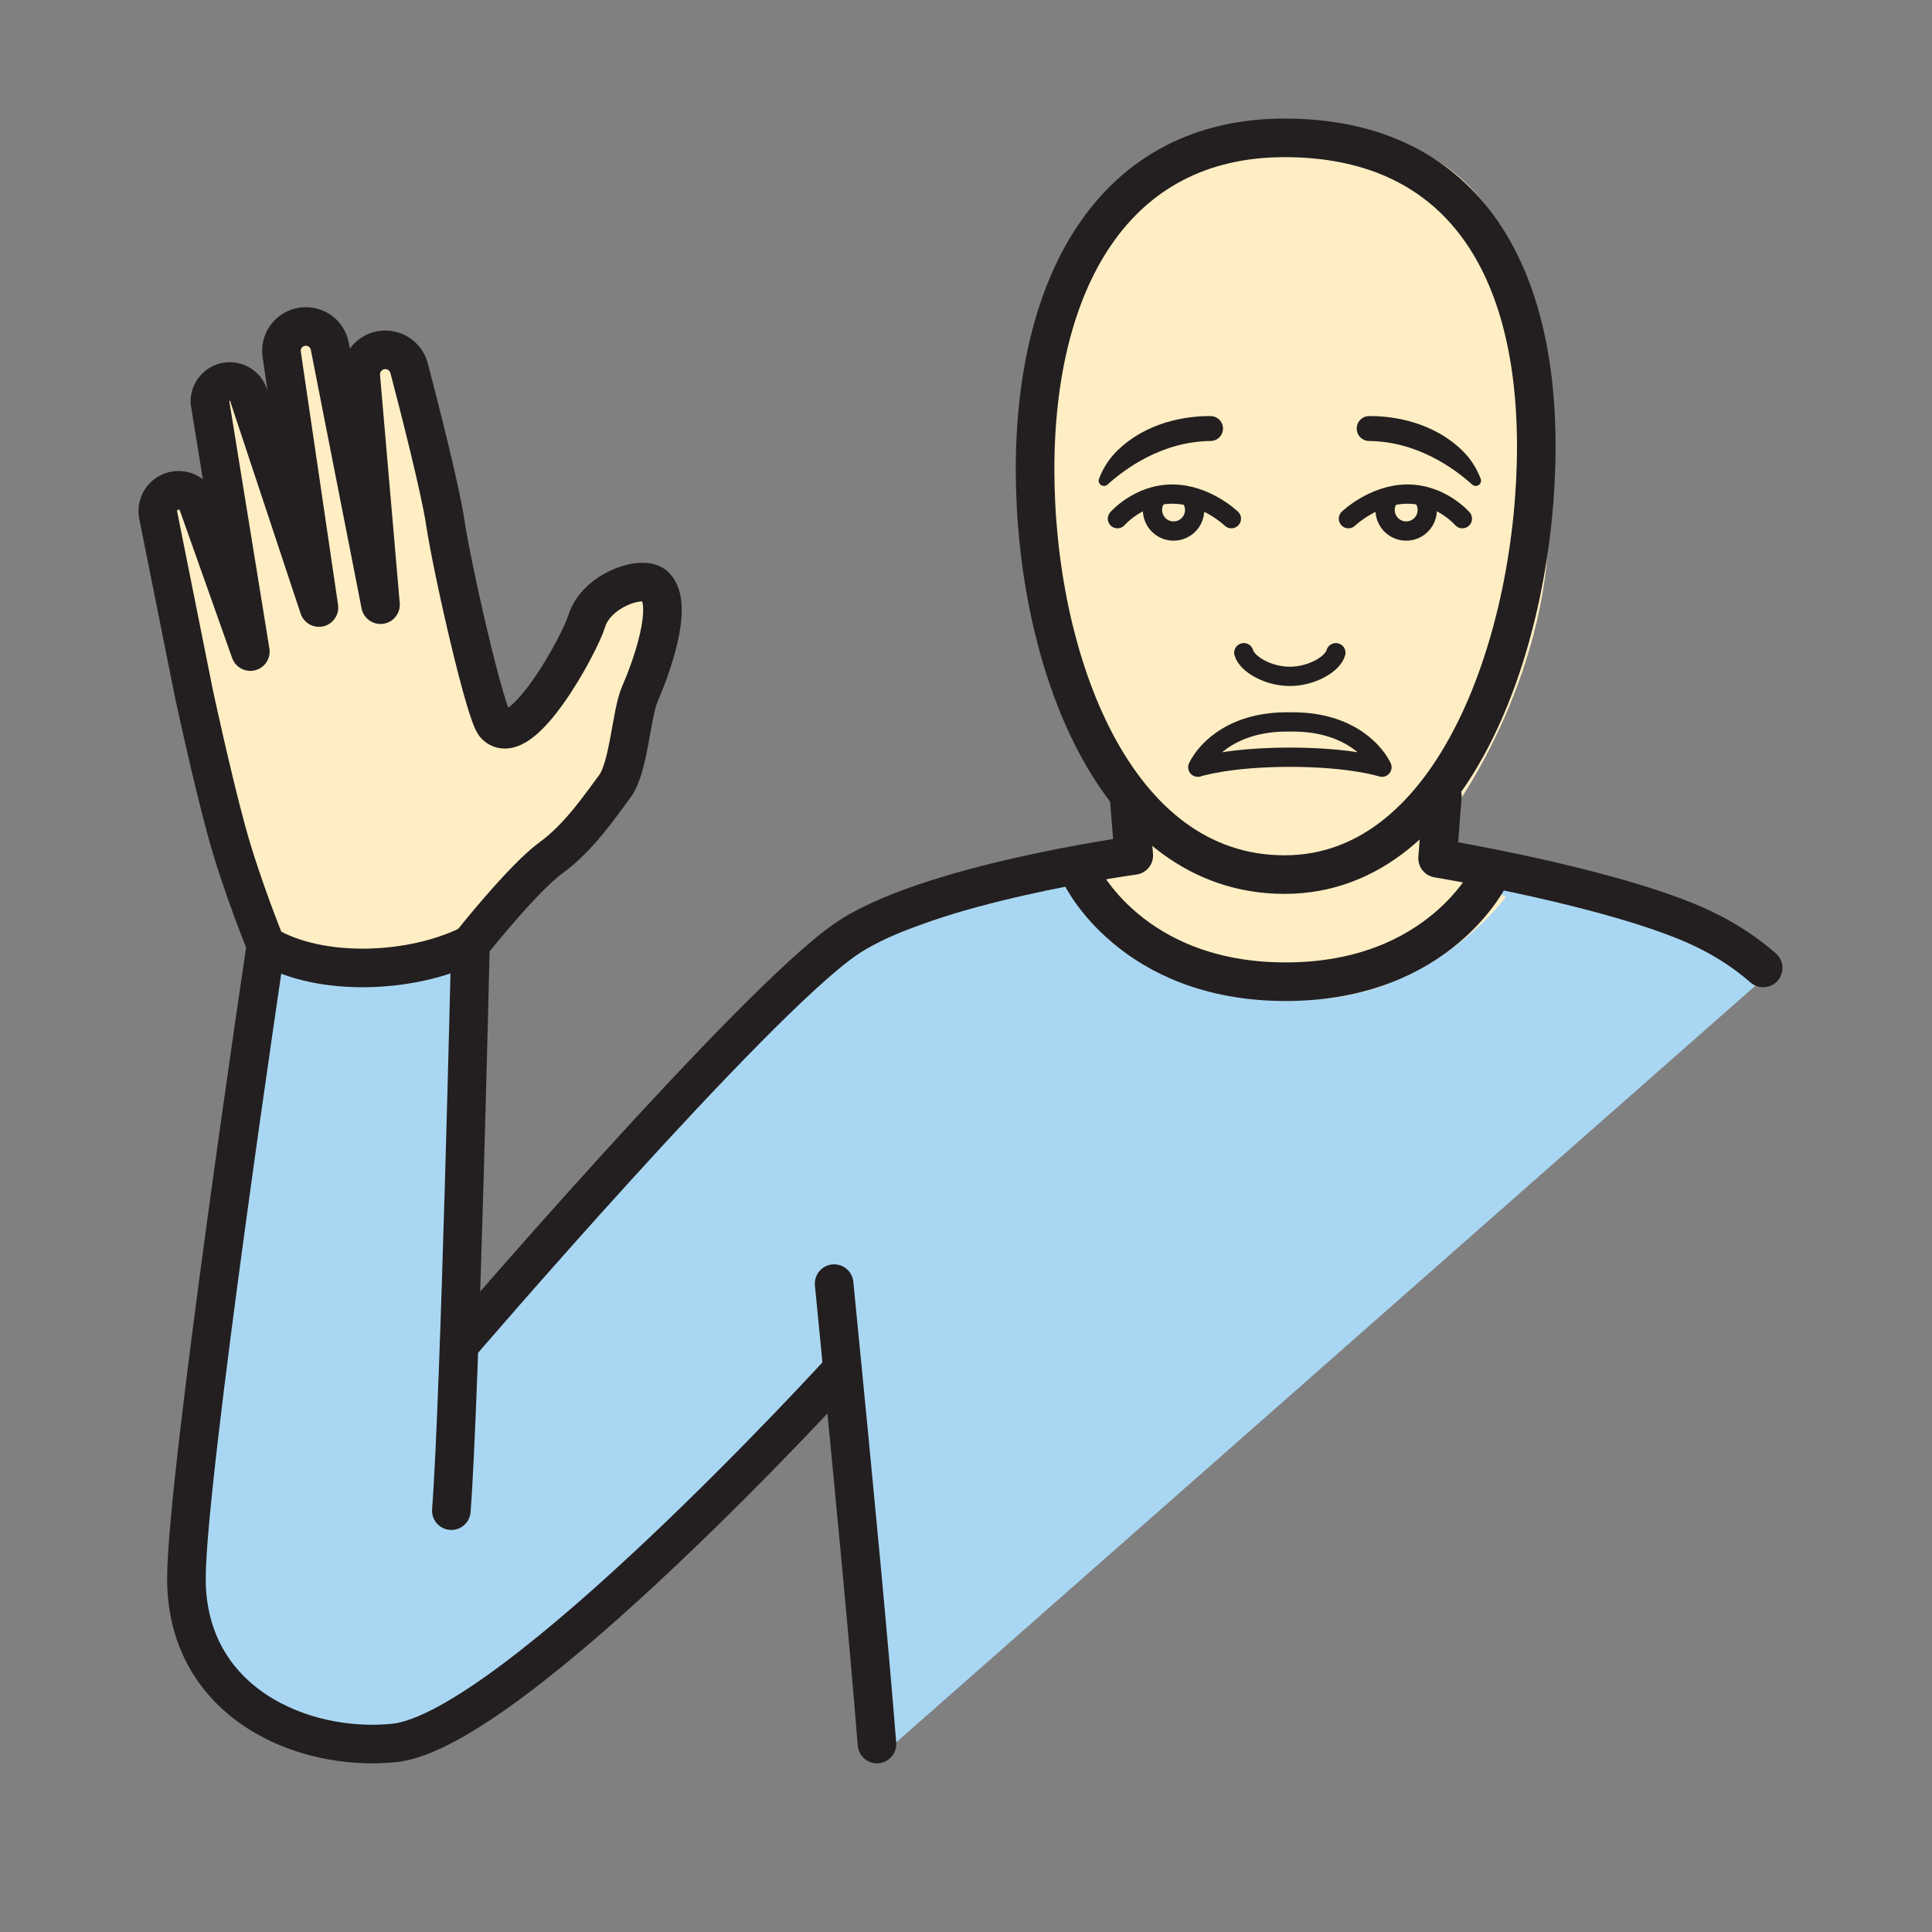
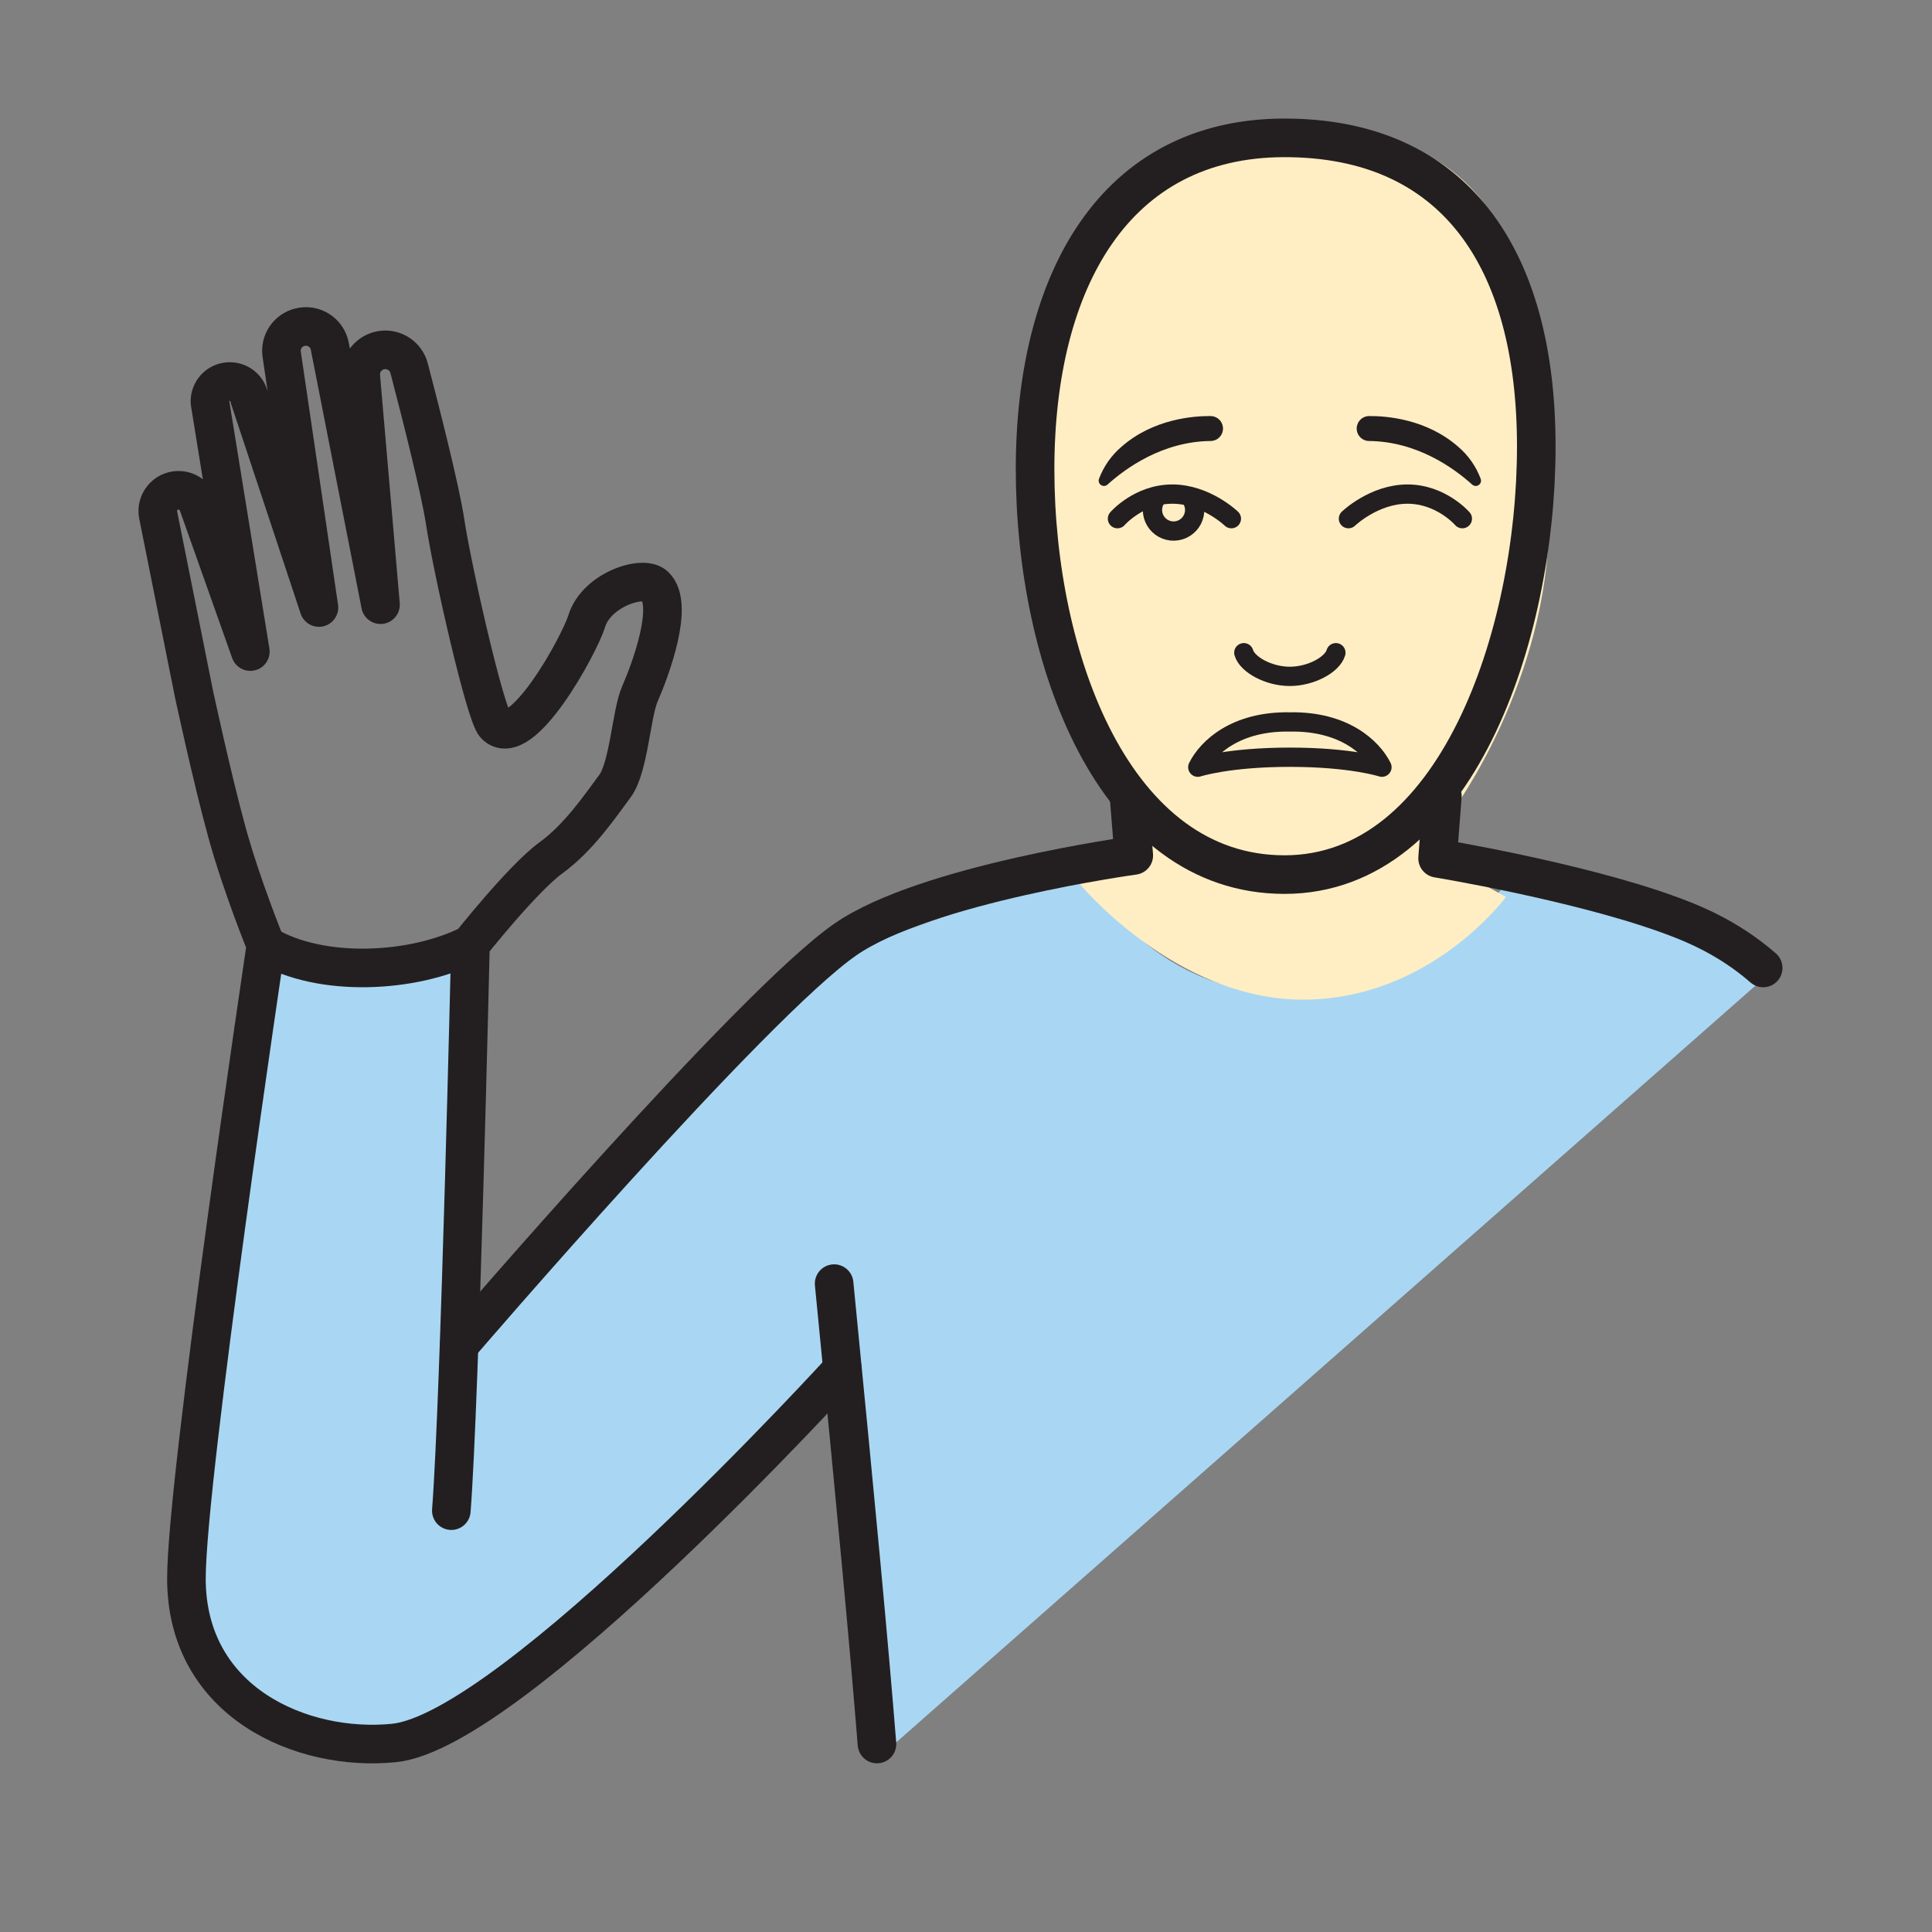
<svg xmlns="http://www.w3.org/2000/svg" width="1024" height="1024" viewBox="0 0 1024 1024" fill="none">
  <rect x="0" y="0" width="1024" height="1024" fill="#808080" stroke="none" />
  <g id="social/goodbye">
    <g id="goodbye">
      <path id="Vector" d="M140.957 501C140.957 501 175.432 512.006 195.144 512.006C214.856 512.006 249.331 500.555 249.331 500.555L232.666 728.381C232.666 728.381 410.037 531.971 439.094 512.091C468.15 492.21 575.259 462.72 575.259 462.72C575.259 462.72 608.397 526.54 681.742 526.54C755.087 526.54 798.184 468.356 798.184 468.356C848.702 472.794 897.752 487.657 942.237 512.006L463.189 933.905L446.066 742.758C446.066 742.758 279.892 885.715 256.604 901.55C226.031 922.346 201.213 931.04 167.858 920.708C134.503 910.376 103.135 890.484 100.919 856.611C98.704 822.738 140.957 501 140.957 501Z" fill="#A9D7F3" />
      <path id="Vector_2" d="M572.116 468.331L603.569 451.919L602.075 425.524C602.075 425.524 550.297 363.955 550.297 267.876C550.297 171.797 575.584 67.433 686.715 67.433C797.847 67.433 820.93 141.608 820.93 275.751C820.93 361.439 769.381 430.545 769.381 430.545V459.445L798.184 475.388C798.184 475.388 758.35 529.828 690.605 529.828C622.859 529.828 572.116 468.331 572.116 468.331Z" fill="#FFEEC3" />
-       <path id="Vector_3" d="M144.631 506.792C144.631 506.792 172.326 513.342 195.205 512.006C216.735 510.742 249.392 500.554 249.392 500.554C249.392 500.554 324.05 425.764 329.444 409.701C334.839 393.638 354.623 325.194 350.782 318.39C346.94 311.587 329.023 302.953 319.847 316.752C310.671 330.552 291.646 375.31 280.194 382.126C268.743 388.941 259.724 378.405 259.724 378.405L214.002 186.439L180.069 188.39L159.093 173.398L141.235 222.768L119.404 202.454L111.745 265.07L82.34 264.54C97.849 357.212 109.758 432.098 144.631 506.792Z" fill="#FFEEC3" />
      <path id="Vector_4" d="M239.216 800.678C243.804 741.036 249.355 500.555 249.355 500.555C249.355 500.555 277.05 465.55 292.042 454.652C307.034 443.755 318.389 426.764 325.867 416.758C333.344 406.751 334.548 378.405 339.112 367.893C344.88 354.647 357.572 320.522 347.096 310.503C340.834 304.482 316.077 312.598 310.971 329.252C307.082 341.787 276.243 398.479 262.456 384.27C257.158 378.803 239.577 300.99 235.964 276.715C233.195 258.496 222.153 215.471 216.83 195.145C216.03 192.099 214.154 189.445 211.548 187.674C208.943 185.903 205.785 185.135 202.658 185.512V185.512C199.301 185.918 196.234 187.611 194.102 190.235C191.97 192.859 190.94 196.208 191.23 199.577L201.682 320.498L174.781 183.465C174.453 181.753 173.779 180.125 172.802 178.681C171.825 177.237 170.564 176.007 169.096 175.065C167.629 174.124 165.985 173.49 164.265 173.204C162.545 172.917 160.785 172.983 159.091 173.398V173.398C155.941 174.132 153.183 176.027 151.37 178.707C149.557 181.386 148.823 184.651 149.314 187.848L169.05 322.003L132.118 210.679C131.841 209.291 131.287 207.973 130.489 206.804C129.692 205.635 128.666 204.638 127.475 203.874C126.284 203.11 124.951 202.593 123.556 202.356C122.16 202.118 120.731 202.164 119.354 202.491V202.491C116.952 203.063 114.827 204.462 113.352 206.444C111.877 208.425 111.146 210.862 111.286 213.328L132.684 345.351L104.965 267.166C104.479 265.798 103.727 264.541 102.752 263.466C101.777 262.391 100.599 261.52 99.286 260.903C97.972 260.286 96.55 259.935 95.1 259.872C93.65 259.808 92.203 260.032 90.84 260.531V260.531C88.377 261.434 86.319 263.187 85.036 265.475C83.753 267.763 83.33 270.434 83.844 273.006L102.809 367.785C102.809 367.785 112.442 412.651 120.294 441.166C128.145 469.68 140.957 501 140.957 501C140.957 501 98.811 783.121 98.811 836.646C98.811 902.393 160.223 928.752 208.895 923.803C271.764 917.409 446.499 725.683 446.499 725.683" stroke="#231F20" stroke-width="20.454" stroke-linecap="round" stroke-linejoin="round" />
-       <path id="Vector_5" d="M572.863 463.599C572.863 463.599 599.355 520.327 681.43 520.327C763.505 520.327 789.996 463.599 789.996 463.599" stroke="#231F20" stroke-width="20.454" stroke-linecap="round" stroke-linejoin="round" />
      <path id="Vector_6" d="M442.104 680.347C454.387 805.217 460.372 869.146 464.815 924.368" stroke="#231F20" stroke-width="20.454" stroke-linecap="round" stroke-linejoin="round" />
      <path id="Vector_7" d="M598.391 421.851L600.92 453.4C600.92 453.4 490.692 468.488 448.161 497.869C398.791 531.959 243.311 713.052 243.311 713.052" stroke="#231F20" stroke-width="20.454" stroke-linecap="round" stroke-linejoin="round" />
      <path id="Vector_8" d="M764.482 421.851L761.953 454.917C761.953 454.917 834.479 466.85 883.115 484.274C895.999 488.886 915.627 496.533 934.52 513.03" stroke="#231F20" stroke-width="20.454" stroke-linecap="round" stroke-linejoin="round" />
      <path id="Vector_9" d="M140.958 501C169.99 518.232 218.903 515.944 249.332 500.555" stroke="#231F20" stroke-width="20.454" stroke-linecap="round" stroke-linejoin="round" />
      <path id="Vector_10" d="M814.262 236.677C814.262 336.754 771.634 463.551 680.841 463.551C590.048 463.551 548.613 348.868 548.613 248.79C548.613 148.713 590.891 73.068 680.841 73.068C770.792 73.068 814.262 136.587 814.262 236.677Z" stroke="#231F20" stroke-width="20.454" stroke-miterlimit="10" stroke-linecap="round" />
      <path id="Vector_11" d="M587.001 256.846C596.514 248.261 616.117 233.967 641.717 233.738C642.758 233.722 643.78 233.46 644.7 232.973C645.62 232.486 646.412 231.788 647.011 230.937C647.61 230.086 647.999 229.105 648.146 228.074C648.294 227.044 648.195 225.993 647.859 225.008C647.421 223.71 646.59 222.579 645.481 221.775C644.372 220.97 643.04 220.53 641.669 220.517C632.373 220.445 611.204 222.07 594.43 236.773C589.051 241.344 584.934 247.219 582.473 253.836C582.267 254.424 582.263 255.064 582.461 255.655C582.659 256.246 583.049 256.754 583.568 257.1C584.087 257.445 584.706 257.607 585.328 257.561C585.949 257.515 586.538 257.264 587.001 256.846Z" fill="#231F20" />
      <path id="Vector_12" d="M652.652 274.908C652.652 274.908 639.165 261.879 621.344 261.879C603.522 261.879 592.275 274.908 592.275 274.908" stroke="#231F20" stroke-width="10.221" stroke-linecap="round" stroke-linejoin="round" />
      <path id="Vector_13" d="M631.291 264.035C632.407 265.691 633.059 267.616 633.18 269.61C633.301 271.604 632.885 273.594 631.977 275.373C631.068 277.152 629.7 278.655 628.014 279.727C626.329 280.798 624.387 281.399 622.39 281.466C620.394 281.533 618.416 281.065 616.662 280.109C614.908 279.153 613.441 277.746 612.415 276.032C611.389 274.318 610.841 272.36 610.827 270.363C610.814 268.365 611.335 266.401 612.337 264.673" stroke="#231F20" stroke-width="10.221" stroke-linecap="round" stroke-linejoin="round" />
      <path id="Vector_14" d="M683.658 382.644C712.341 382.126 727.332 396.311 732.462 406.63C732.462 406.63 716.278 401.344 683.658 401.344C651.037 401.344 634.854 406.63 634.854 406.63C639.983 396.311 654.975 382.126 683.658 382.644Z" stroke="#231F20" stroke-width="10.221" stroke-linecap="round" stroke-linejoin="round" />
      <path id="Vector_15" d="M780.29 256.846C770.777 248.261 751.174 233.967 725.573 233.738C724.533 233.722 723.51 233.46 722.59 232.973C721.67 232.486 720.879 231.788 720.28 230.937C719.681 230.086 719.292 229.105 719.145 228.074C718.997 227.044 719.096 225.993 719.432 225.008C719.87 223.71 720.701 222.579 721.81 221.775C722.919 220.97 724.251 220.53 725.621 220.517C734.917 220.445 756.087 222.07 772.86 236.773C778.24 241.344 782.357 247.219 784.818 253.836C785.024 254.424 785.028 255.064 784.83 255.655C784.632 256.246 784.242 256.754 783.723 257.1C783.204 257.445 782.585 257.607 781.963 257.561C781.341 257.515 780.753 257.264 780.29 256.846Z" fill="#231F20" />
      <path id="Vector_16" d="M714.701 274.908C714.701 274.908 728.188 261.879 746.009 261.879C763.831 261.879 775.077 274.908 775.077 274.908" stroke="#231F20" stroke-width="10.221" stroke-linecap="round" stroke-linejoin="round" />
-       <path id="Vector_17" d="M736.026 264.035C734.91 265.691 734.257 267.616 734.137 269.61C734.016 271.604 734.431 273.594 735.34 275.373C736.248 277.152 737.616 278.655 739.302 279.727C740.988 280.798 742.93 281.399 744.926 281.466C746.923 281.533 748.901 281.065 750.655 280.109C752.409 279.153 753.875 277.746 754.901 276.032C755.927 274.318 756.475 272.36 756.489 270.363C756.503 268.365 755.981 266.401 754.979 264.673" stroke="#231F20" stroke-width="10.221" stroke-linecap="round" stroke-linejoin="round" />
      <path id="Vector_18" d="M708.041 345.953C706.247 352.215 694.928 358.488 683.633 358.488C672.338 358.488 661.079 352.215 659.249 345.953" stroke="#231F20" stroke-width="10.221" stroke-linecap="round" stroke-linejoin="round" />
    </g>
  </g>
</svg>